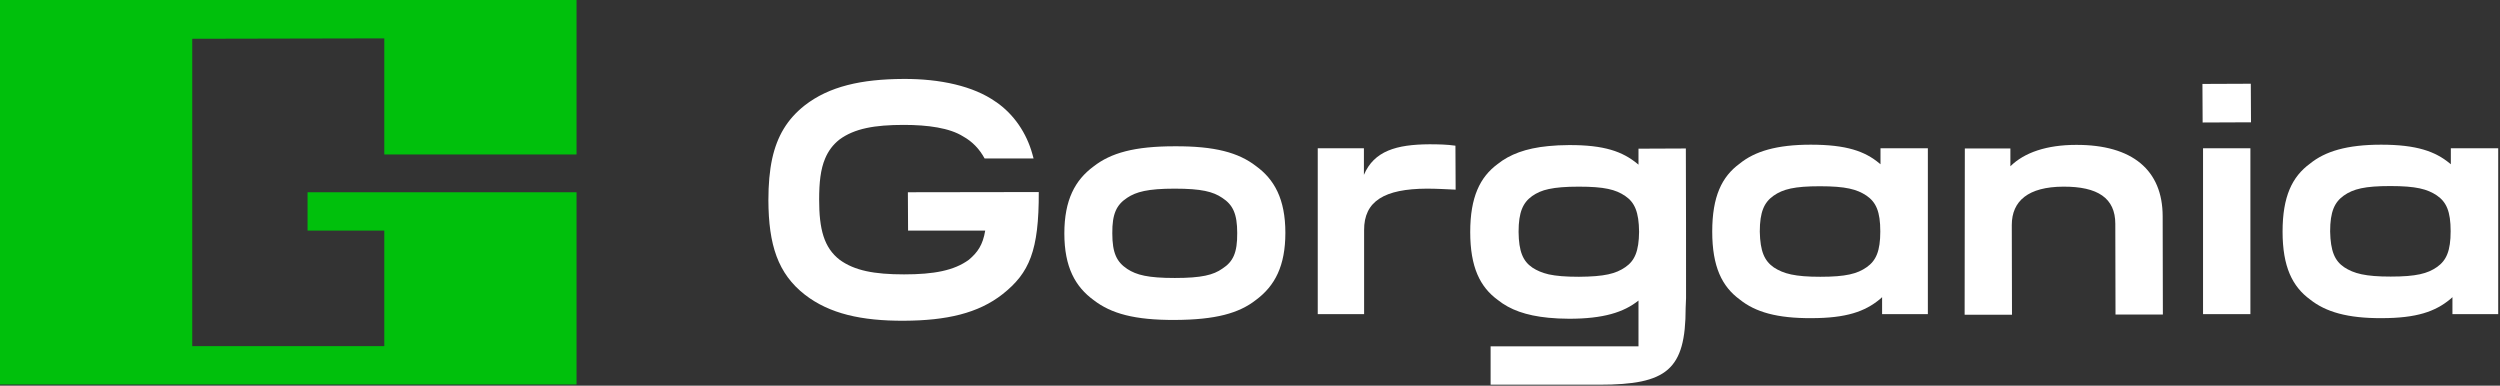
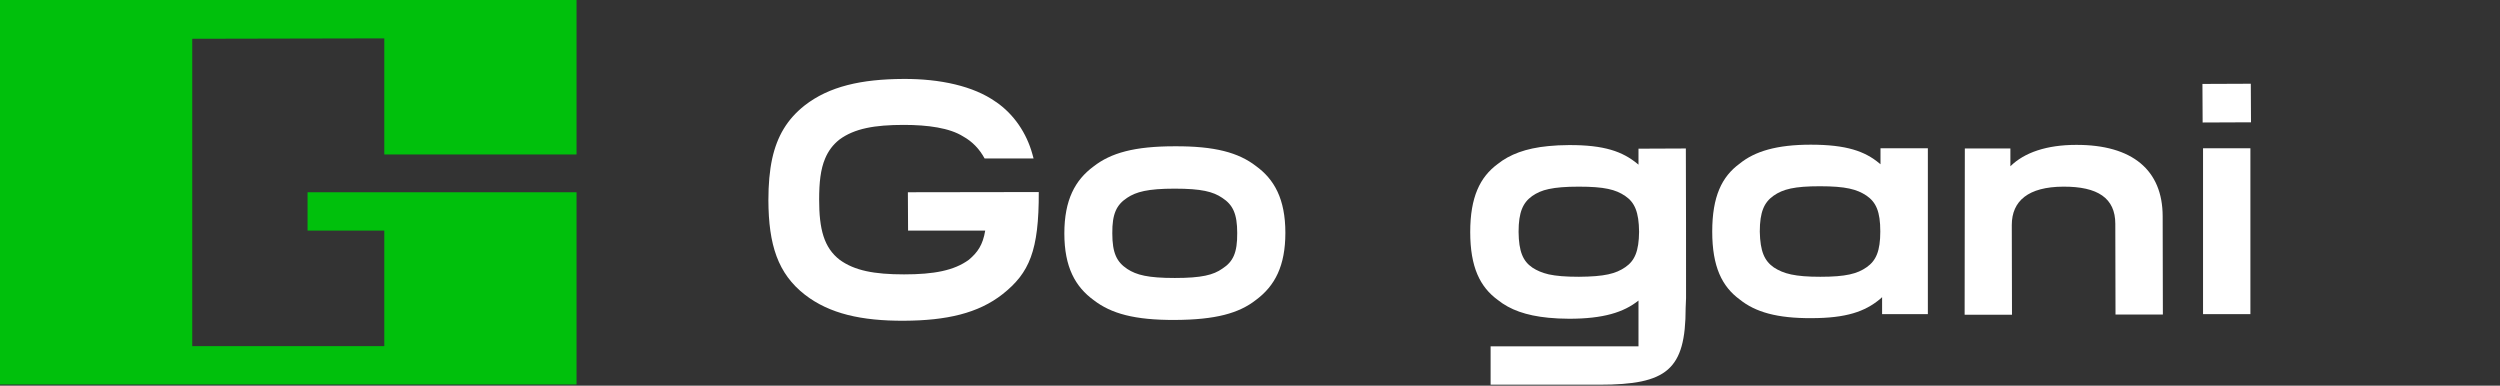
<svg xmlns="http://www.w3.org/2000/svg" width="1251" height="193" viewBox="0 0 1251 193" fill="none">
  <rect x="0" y="0" width="1251" height="193" fill="#333333" stroke="none" />
  <path d="M547.3 150.2C538.1 143.5 532.6 133.7 532.6 116.8C532.6 100 538 90.1 547.2 83.3C555.9 76.5 567.7 73.2 587.8 73.2C607.8 73.1 619.7 76.3 628.5 83.1C637.6 89.7 643.2 99.5 643.2 116.5C643.2 133 638 143 628.6 150C620 156.8 608.2 160 588 160.1C567.7 160.2 556 156.9 547.3 150.2ZM564.1 134.6C568.7 137.6 574.4 139.1 587.9 139.1C601.3 139.1 607.2 137.6 611.7 134.4C617 131 619.2 126.5 619.1 116.6C619.1 107.1 617 102.5 611.6 99C607 95.9 601.3 94.4 587.8 94.4C574.3 94.4 568.5 96 564 99C558.7 102.5 556.5 107 556.6 116.8C556.6 126.6 558.8 131.1 564.1 134.6Z" fill="white" />
-   <path d="M659.301 74.2H682.501V87.5C687.601 75.5 698.801 72.3 715.201 72.2C719.801 72.2 724.101 72.3 728.301 72.9L728.401 94.9C723.901 94.7 718.801 94.4 714.001 94.4C692.801 94.5 682.501 100.6 682.601 115.2V157.2H659.401V74.2H659.301Z" fill="white" />
  <path d="M870.601 149.9C861.701 143.4 856.801 133.5 856.801 115.9C856.801 98.3 861.601 88.4 870.501 81.9C878.101 75.7 889.101 72.4 906.101 72.4C924.001 72.4 933.201 75.7 940.401 81.7L941.001 82.2V74.2H964.701V157.2H941.801V148.7C941.501 149 941.101 149.4 940.701 149.7C933.201 155.9 923.901 159.2 906.401 159.2C889.401 159.3 878.401 156.2 870.601 149.9ZM887.601 133.8C892.501 137 898.201 138.5 910.901 138.5C923.701 138.5 929.401 137 934.101 133.7C938.801 130.4 940.901 125.6 940.901 115.8C940.901 105.9 938.801 101.2 934.001 97.9C929.201 94.7 923.601 93.2 910.701 93.2C898.001 93.2 892.201 94.6 887.401 98C882.801 101.3 880.601 106 880.601 115.9C880.801 125.8 882.901 130.5 887.601 133.8Z" fill="white" />
  <path d="M983.2 74.3H1006V83.2C1013 76.3 1024.2 72.5 1038.9 72.5C1067 72.4 1082.2 85.1 1082.2 108.3L1082.3 157.4H1058.6L1058.5 112C1058.5 99.2 1049.8 93.3 1032.4 93.4C1015 93.5 1006.7 100.5 1006.7 112.6L1006.8 157.5H983.1L983.2 74.3Z" fill="white" />
  <path d="M1102.1 42L1126.3 41.9L1126.4 61.2L1102.2 61.3L1102.1 42ZM1102.4 74.2H1126.1V157.2H1102.4V74.2Z" fill="white" />
-   <path d="M1156 149.9C1147.1 143.4 1142.2 133.5 1142.2 115.9C1142.2 98.3 1147 88.4 1155.9 81.9C1163.5 75.7 1174.5 72.4 1191.5 72.4C1209.4 72.4 1218.6 75.8 1225.8 81.7L1226.4 82.2V74.2H1250.1V157.2H1227.2V148.7C1226.9 149 1226.5 149.4 1226.1 149.7C1218.6 155.9 1209.3 159.2 1191.8 159.2C1174.8 159.3 1163.8 156.1 1156 149.9ZM1173 133.7C1177.9 136.9 1183.6 138.4 1196.3 138.4C1209.1 138.4 1214.8 136.9 1219.5 133.6C1224.2 130.3 1226.3 125.5 1226.3 115.7C1226.3 105.8 1224.2 101.1 1219.4 97.8C1214.6 94.6 1209 93.1 1196.1 93.1C1183.4 93.1 1177.6 94.5 1172.8 97.9C1168.2 101.2 1166 105.9 1166 115.8C1166.2 125.7 1168.3 130.5 1173 133.7Z" fill="white" />
  <path d="M843.599 74.3L819.899 74.4V82.4L819.299 81.9C811.999 75.9 802.899 72.5 784.999 72.6C781.299 72.6 777.999 72.8 774.799 73.1C763.399 74.2 755.399 77.3 749.399 82.1C740.599 88.6 735.699 98.6 735.699 116.1C735.699 133.7 740.599 143.6 749.499 150.1C755.599 155 763.599 157.9 774.799 159C777.999 159.3 781.399 159.5 785.199 159.5C802.299 159.5 812.499 156.3 819.899 150.4V173.3H745.899V192.5C745.899 192.5 799.799 192.5 800.399 192.5C834.099 192.5 843.499 185.1 843.499 154.1L843.699 149.2C843.799 148.7 843.599 74.3 843.599 74.3ZM813.299 133.7C808.499 137 802.899 138.4 790.099 138.5C783.399 138.5 778.699 138.1 774.999 137.3C771.599 136.5 769.099 135.4 766.799 133.9C762.099 130.7 759.999 125.9 759.899 116C759.899 106.1 762.099 101.4 766.699 98.1C768.999 96.5 771.599 95.3 774.999 94.6C778.699 93.8 783.399 93.4 789.999 93.4C802.799 93.4 808.499 94.8 813.299 98.1C817.999 101.3 820.099 106.1 820.199 116C820.099 125.7 817.999 130.5 813.299 133.7Z" fill="white" />
  <path d="M454.3 96.2L454.4 115.4H493C491.8 122.6 489.2 126.3 484.8 130C477.4 135.4 467.3 137.3 452.4 137.3C437.4 137.3 427.7 135.4 420.3 130.1C412.2 123.9 409.9 114.5 409.9 99.9C409.9 91.4 410.6 84.7 412.9 79.3C414.5 75.5 416.8 72.4 420.1 69.8C427.6 64.3 437.6 62.5 452.3 62.5C464.3 62.5 475.2 64 482 68.3C486.5 70.8 490.1 74.5 492.7 79.3H517H517.2L516.6 77.1C513.7 66.6 507.4 57.2 498.4 51C498.3 51 498.3 50.9 498.2 50.9C487.2 43.1 470.5 39.4 452.1 39.5C431 39.6 414.9 43.2 402.6 52.8C393.9 59.7 388.9 68.1 386.4 79.4C385.1 85.4 384.5 92.3 384.5 100.2C384.6 122.5 389.2 136.9 402.8 147.5C415.1 157 431.1 160.6 452.4 160.5C473.6 160.4 489.5 156.8 501.7 147.2C515.1 136.6 519.9 125.5 519.8 96.1L454.3 96.2Z" fill="white" />
  <path d="M288.5 77.3V0H0V192.4H288.5V96.2H153.9V115.4H192.3V173.2H96.2V19.4L192.3 19.2V77.3H288.5Z" fill="#00C00C" />
</svg>